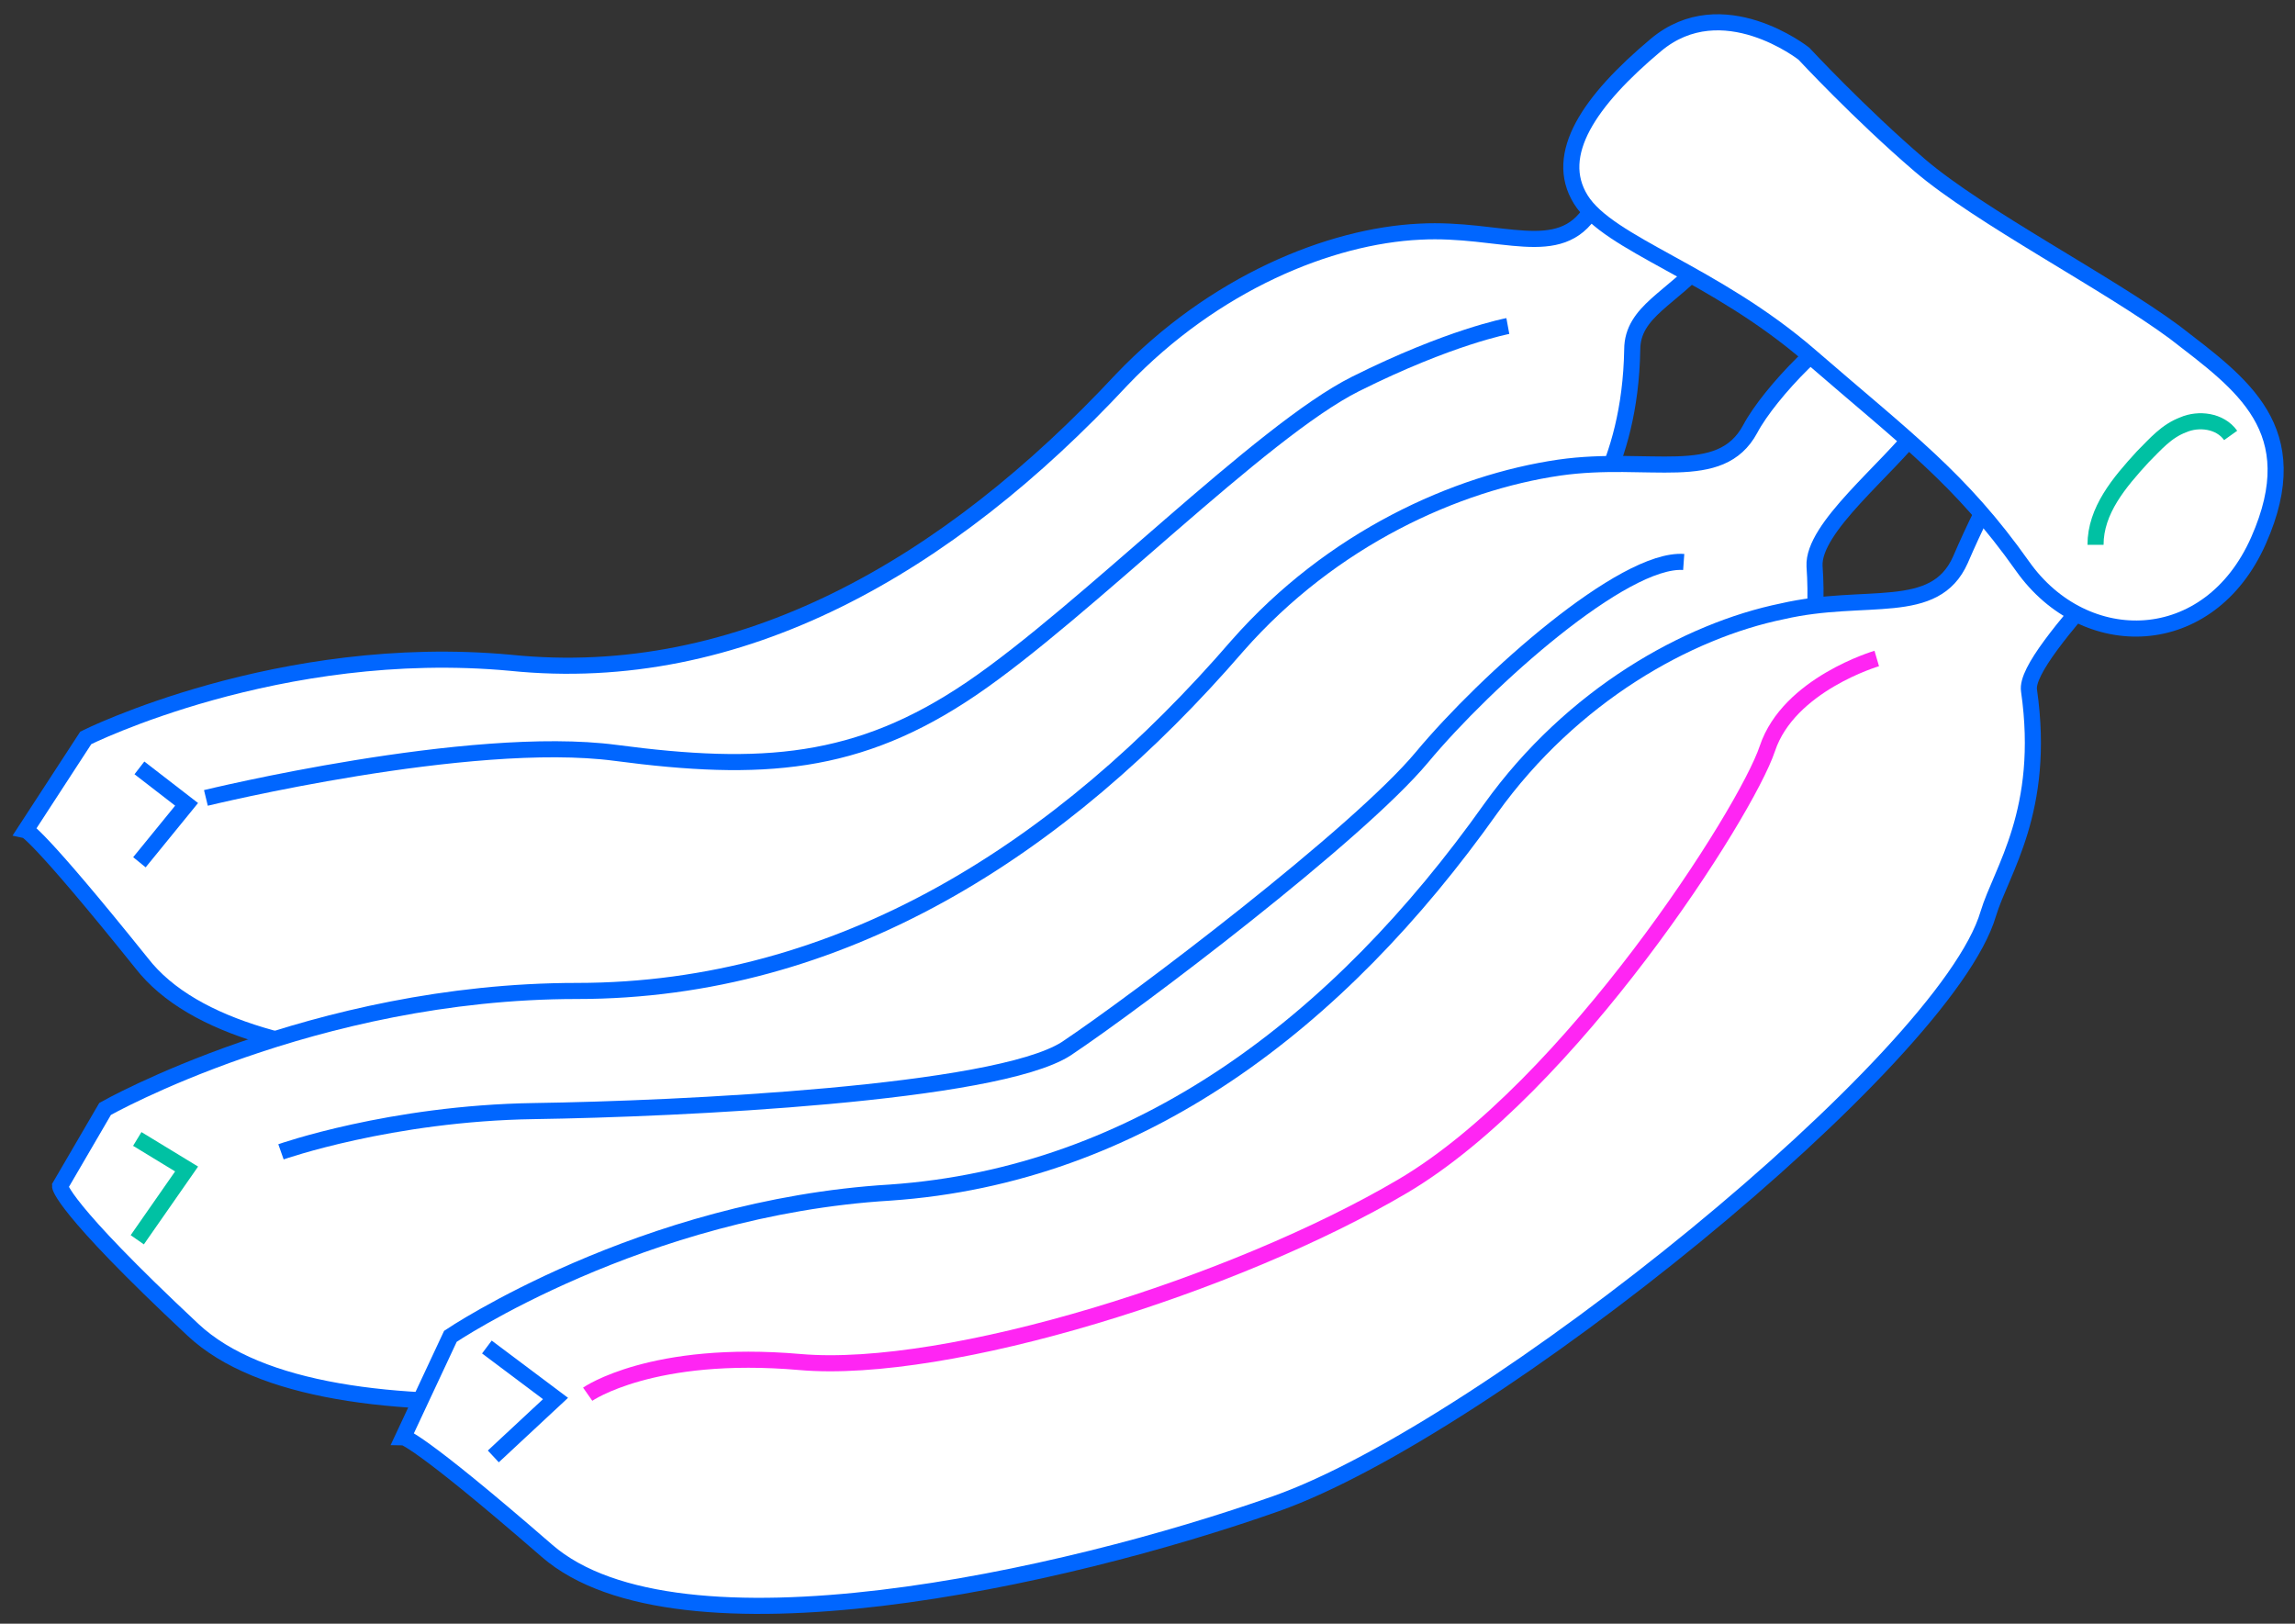
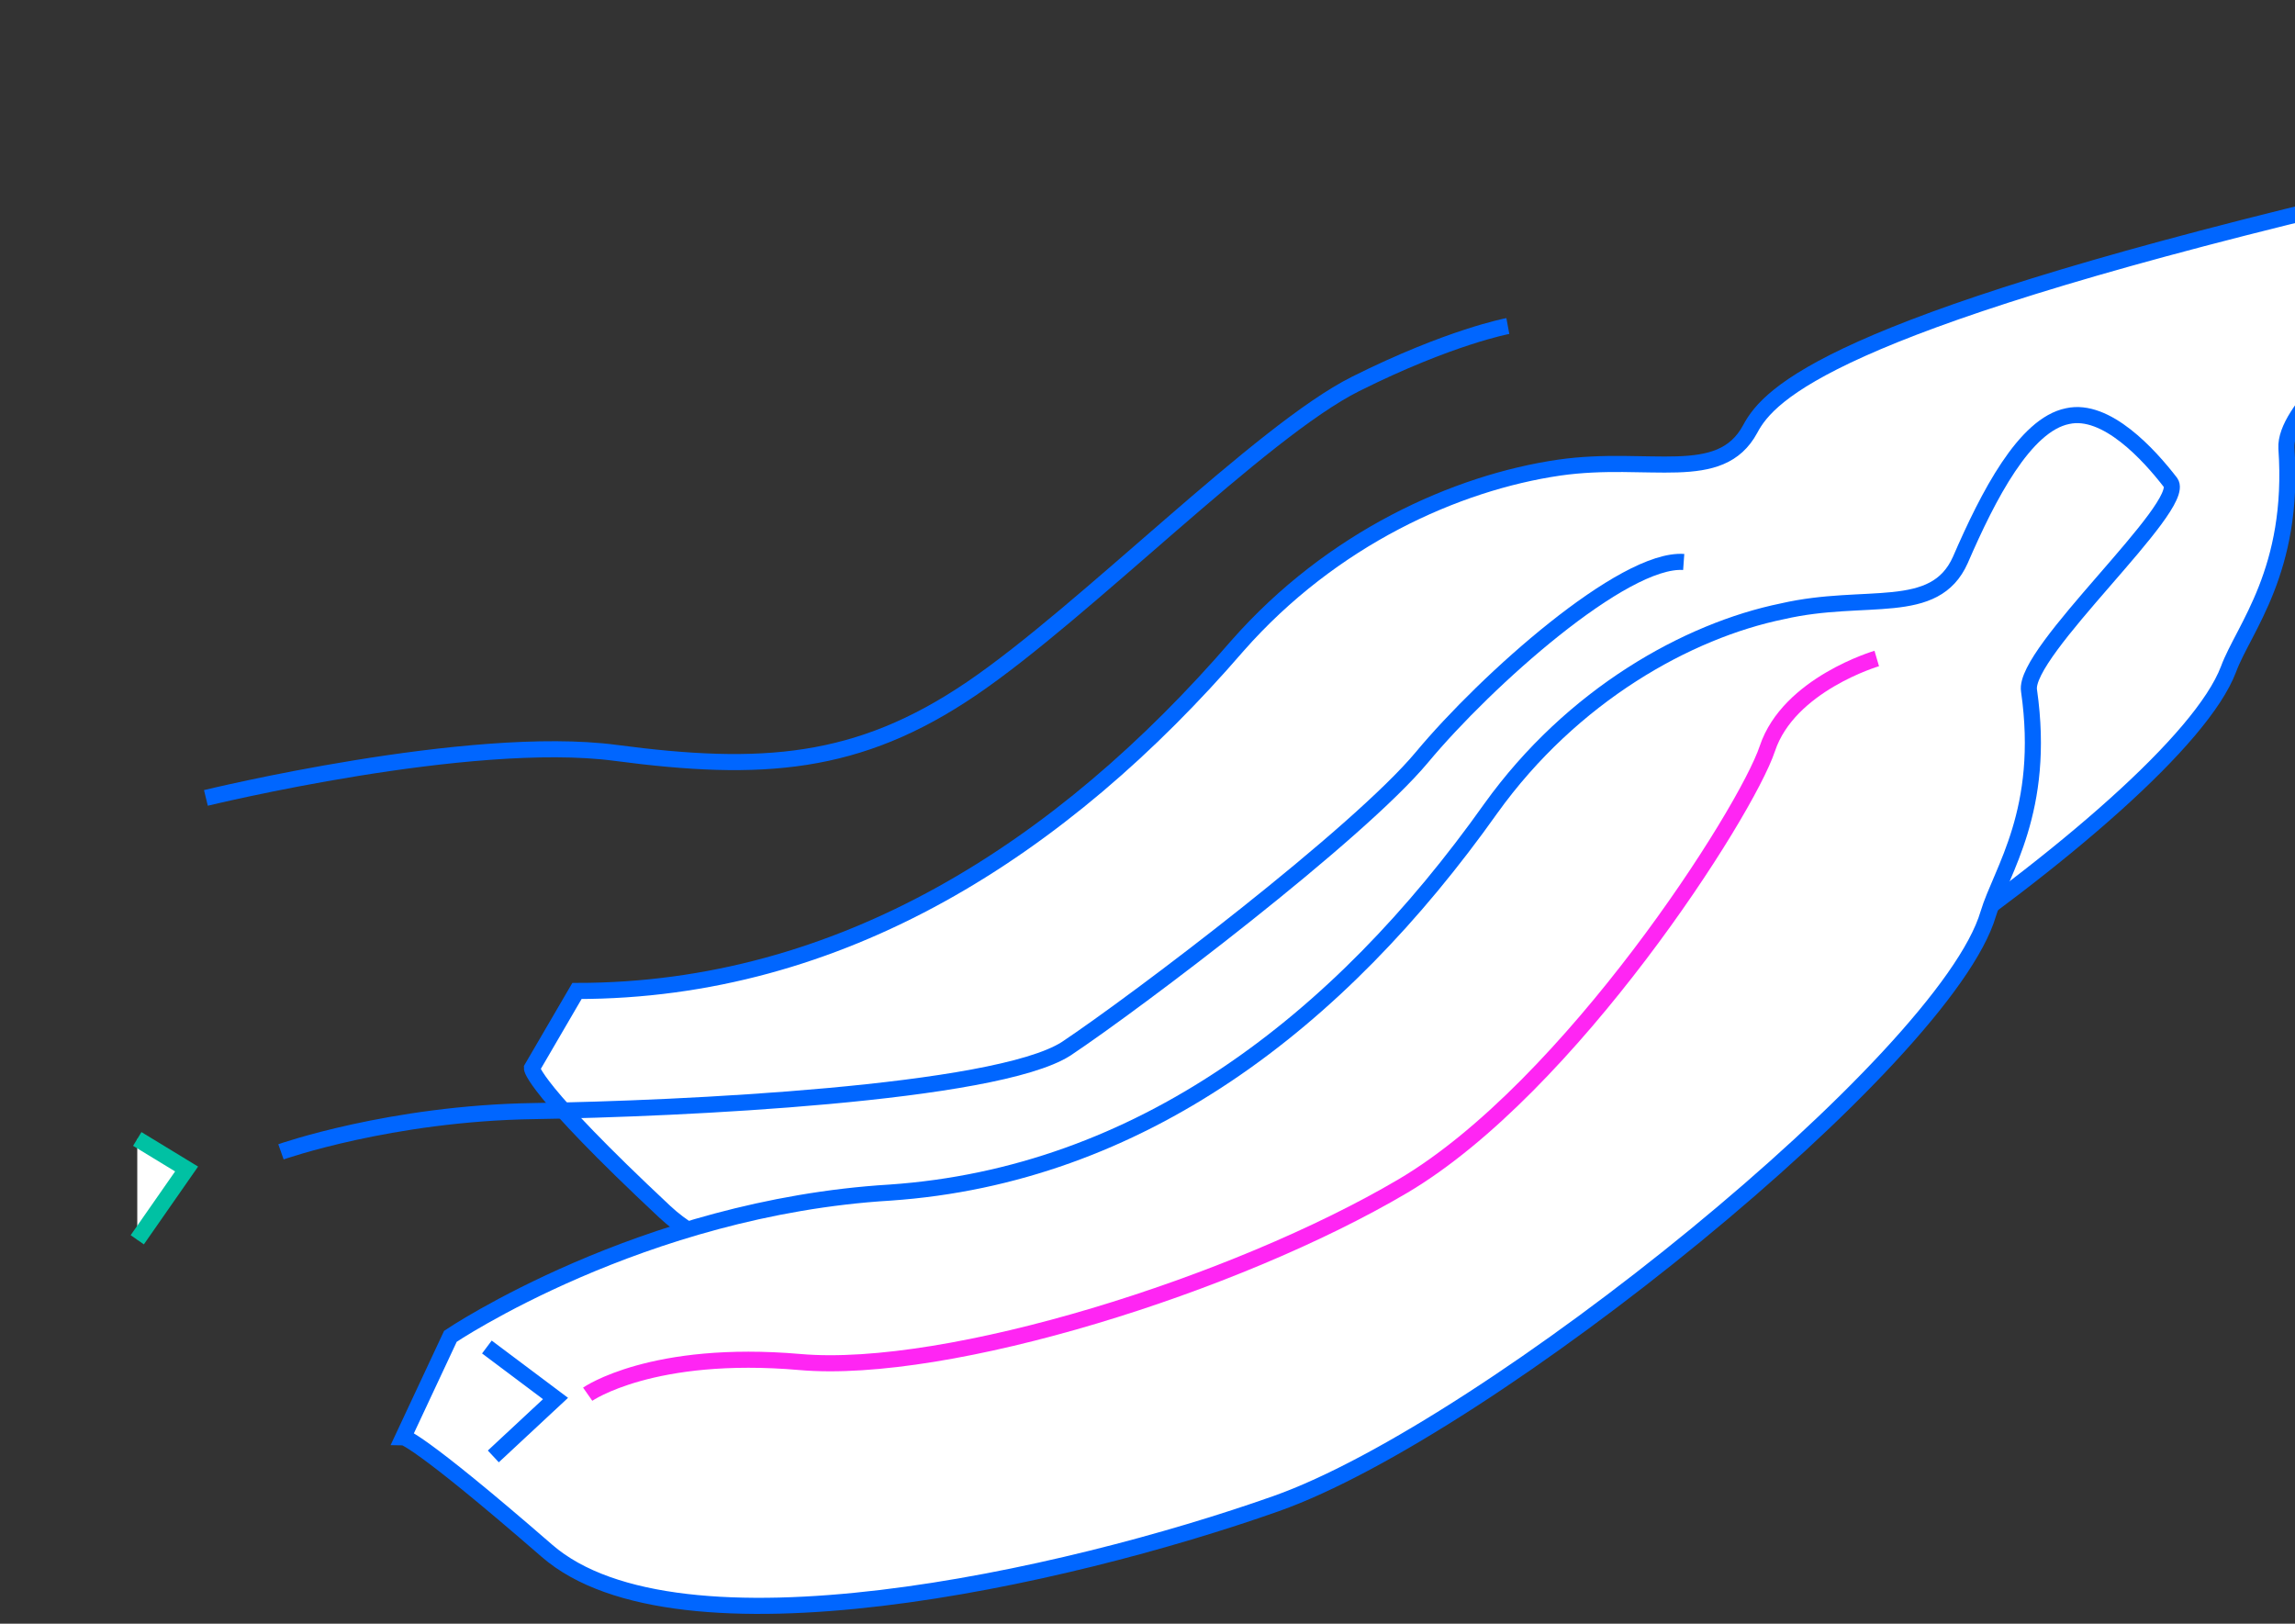
<svg xmlns="http://www.w3.org/2000/svg" version="1.1" id="Layer_1" x="0px" y="0px" viewBox="0 0 107 75.7" style="enable-background:new 0 0 107 75.7;" xml:space="preserve">
  <rect x="0" y="0" width="107" height="75.7" fill="#333333" stroke="none" />
  <style type="text/css">
	.st0{fill-rule:evenodd;clip-rule:evenodd;fill:none;stroke:#00C1A3;stroke-width:0.75;stroke-miterlimit:10;}
	.st1{fill:#FFFFFF;stroke:#0066FF;stroke-width:0.75;stroke-linecap:round;stroke-linejoin:round;stroke-miterlimit:10;}
	.st2{fill:none;stroke:#0066FF;stroke-width:0.75;stroke-linecap:round;stroke-linejoin:round;stroke-miterlimit:10;}
	.st3{fill:#FFFFFF;stroke:#0066FF;stroke-width:0.75;stroke-miterlimit:10;}
	.st4{fill:none;stroke:#0066FF;stroke-width:0.75;stroke-miterlimit:10;}
	.st5{fill:none;stroke:#00C1A3;stroke-width:0.75;stroke-miterlimit:10;}
	.st6{fill:none;stroke:#FF25F3;stroke-width:0.75;stroke-miterlimit:10;}
	.st7{fill:none;stroke:#FF25F3;stroke-width:0.75;stroke-linecap:round;stroke-linejoin:round;stroke-miterlimit:10;}
	.st8{fill-rule:evenodd;clip-rule:evenodd;fill:none;stroke:#0066FF;stroke-width:0.75;stroke-miterlimit:10;}
	.st9{clip-path:url(#SVGID_2_);fill-rule:evenodd;clip-rule:evenodd;fill:#FFFFFF;}
	.st10{fill-rule:evenodd;clip-rule:evenodd;fill:#FCFDFF;}
	.st11{fill-rule:evenodd;clip-rule:evenodd;fill:#FFFFFF;}
	.st12{fill-rule:evenodd;clip-rule:evenodd;fill:#3D6A9D;}
	.st13{fill:#FFFFFF;}
	.st14{fill:#0066FF;}
	.st15{fill-rule:evenodd;clip-rule:evenodd;fill:#FFFFFF;stroke:#0066FF;stroke-width:0.75;stroke-miterlimit:10;}
	.st16{fill-rule:evenodd;clip-rule:evenodd;fill:#FFFFFF;stroke:#44E0A0;stroke-width:0.75;stroke-miterlimit:10;}
	.st17{fill-rule:evenodd;clip-rule:evenodd;fill:#FFFFFF;stroke:#FF25F3;stroke-width:0.75;stroke-miterlimit:10;}
	.st18{fill:none;stroke:#FFFFFF;stroke-width:2.877;stroke-miterlimit:10;}
	
		.st19{fill-rule:evenodd;clip-rule:evenodd;fill:none;stroke:#FF25F3;stroke-width:0.75;stroke-linecap:round;stroke-linejoin:round;stroke-miterlimit:10;}
	.st20{fill-rule:evenodd;clip-rule:evenodd;fill:#FFFFFF;stroke:#FFFFFF;stroke-width:0.719;stroke-miterlimit:10;}
	.st21{fill:none;stroke:#FFFFFF;stroke-width:0.719;stroke-miterlimit:10;}
	.st22{fill:none;stroke:#44E0A0;stroke-width:0.75;stroke-linecap:round;stroke-linejoin:round;stroke-miterlimit:10;}
	.st23{fill-rule:evenodd;clip-rule:evenodd;fill:#FFFFFF;stroke:#00C1A3;stroke-width:0.75;stroke-miterlimit:10;}
	.st24{fill:none;stroke:#0066FF;stroke-width:0.75;stroke-linecap:round;stroke-miterlimit:10;}
	.st25{fill:#FFFFFF;stroke:#00C1A3;stroke-width:0.75;stroke-miterlimit:10;}
	.st26{clip-path:url(#SVGID_4_);}
	
		.st27{fill-rule:evenodd;clip-rule:evenodd;fill:none;stroke:#0066FF;stroke-width:0.75;stroke-linecap:round;stroke-miterlimit:10;}
	.st28{fill:#FFFFFF;stroke:#FF25F3;stroke-width:0.75;stroke-miterlimit:10;}
	.st29{fill:#FFFFFF;stroke:#FF25F3;stroke-width:0.75;stroke-linecap:round;stroke-linejoin:round;stroke-miterlimit:10;}
	.st30{fill:none;stroke:#00FA9B;stroke-width:0.75;stroke-miterlimit:10;}
	.st31{fill:#87D73F;}
	.st32{fill:#3DED98;}
</style>
-   <path class="st3" d="M74.2,9.8c-1.5,2.4-4.2,0.8-8,1c-4.2,0.2-9.6,2.4-13.9,6.9C44.2,26.4,34.5,32,23.8,30.9  c-10.8-1-19.8,3.5-19.8,3.5l-2.8,4.3c0,0,0.5,0.1,5.4,6.2c4.8,6.2,21.9,5,31.6,3.1C47.8,46,70,32.5,72.8,26.2  c0.8-1.8,3.2-4.3,3.3-9.9c0-1.8,1.9-2.4,3.4-4.2c0.6-0.8,2.3-2.9,2-3.8c-0.4-1.1-1.4-1.4-2.6-1.4C77.9,7,75.2,8.2,74.2,9.8z" />
-   <path class="st3" d="M81.6,20c-1.4,2.6-4.7,1.2-8.9,1.8c-4.8,0.7-10.6,3.3-15,8.3c-8.2,9.5-18.5,16.1-30.8,16.1s-22,5.5-22,5.5  l-2.1,3.6c0,0,0,0.9,6.2,6.7s25.3,2.9,36.1,0c10.7-2.9,34.3-18.7,36.8-25.3c0.7-1.9,3.1-4.6,2.7-10.3c-0.1-1.8,3.4-4.5,4.9-6.5  c1.5-1.9-0.3-5.1-2.8-4.8C85.5,15.2,82.5,18.3,81.6,20z" />
+   <path class="st3" d="M81.6,20c-1.4,2.6-4.7,1.2-8.9,1.8c-4.8,0.7-10.6,3.3-15,8.3c-8.2,9.5-18.5,16.1-30.8,16.1l-2.1,3.6c0,0,0,0.9,6.2,6.7s25.3,2.9,36.1,0c10.7-2.9,34.3-18.7,36.8-25.3c0.7-1.9,3.1-4.6,2.7-10.3c-0.1-1.8,3.4-4.5,4.9-6.5  c1.5-1.9-0.3-5.1-2.8-4.8C85.5,15.2,82.5,18.3,81.6,20z" />
  <path class="st3" d="M91.4,26.1c-1.2,2.7-4.4,1.5-8.3,2.4c-4.4,0.9-9.8,3.9-13.6,9.2c-7.1,10-16.4,17.1-28,17.9  C29.9,56.3,21,62.3,21,62.3l-2.2,4.7c0,0,0.6,0,6.7,5.3s24.1,1.3,34-2.2s31.2-20.7,33.2-27.5c0.6-2,2.7-4.8,1.9-10.4  c-0.3-1.8,7.4-8.6,6.6-9.7c-1-1.3-3-3.5-4.8-3.1C94.4,19.8,92.7,23.1,91.4,26.1z" />
-   <path class="st3" d="M84.1,2.5c0,0-3.8-3-6.9-0.4c-3.1,2.6-4.8,5.1-3.5,7.2c1.3,2.1,6.2,3.4,10.7,7.3c4.5,3.9,7,5.7,9.9,9.8  s8.7,4,11-1.2s-0.8-7.3-3.9-9.7c-3.1-2.3-9.1-5.4-11.9-7.8C86.7,5.3,84.1,2.5,84.1,2.5z" />
  <path class="st6" d="M87.5,30.7c0,0-4.1,1.2-5.1,4.2s-9.2,15.8-17,20.4s-21.2,8.8-28.1,8.2s-9.9,1.5-9.9,1.5" />
  <polyline class="st4" points="22.7,62.8 25.9,65.2 23,67.9 " />
  <polyline class="st25" points="6.4,53.1 8.7,54.5 6.4,57.8 " />
-   <polyline class="st4" points="6.5,35.8 8.7,37.5 6.5,40.2 " />
-   <path class="st25" d="M104,20.3c-0.5-0.7-1.5-0.8-2.2-0.5c-0.8,0.3-1.3,0.9-1.9,1.5c-1.1,1.2-2.2,2.5-2.2,4.1" />
  <path class="st4" d="M9.6,37.2c0,0,12.3-3,19.1-2.1s11.3,0.6,16.6-3s13.5-12,17.9-14.2s7.1-2.7,7.1-2.7" />
  <path class="st4" d="M13.1,53.7c0,0,5.1-1.8,11.8-1.9c6.8-0.1,21.5-0.8,24.8-2.9c3.3-2.2,13.6-10,16.6-13.6c3-3.6,9.4-9.3,12.2-9.1" />
</svg>